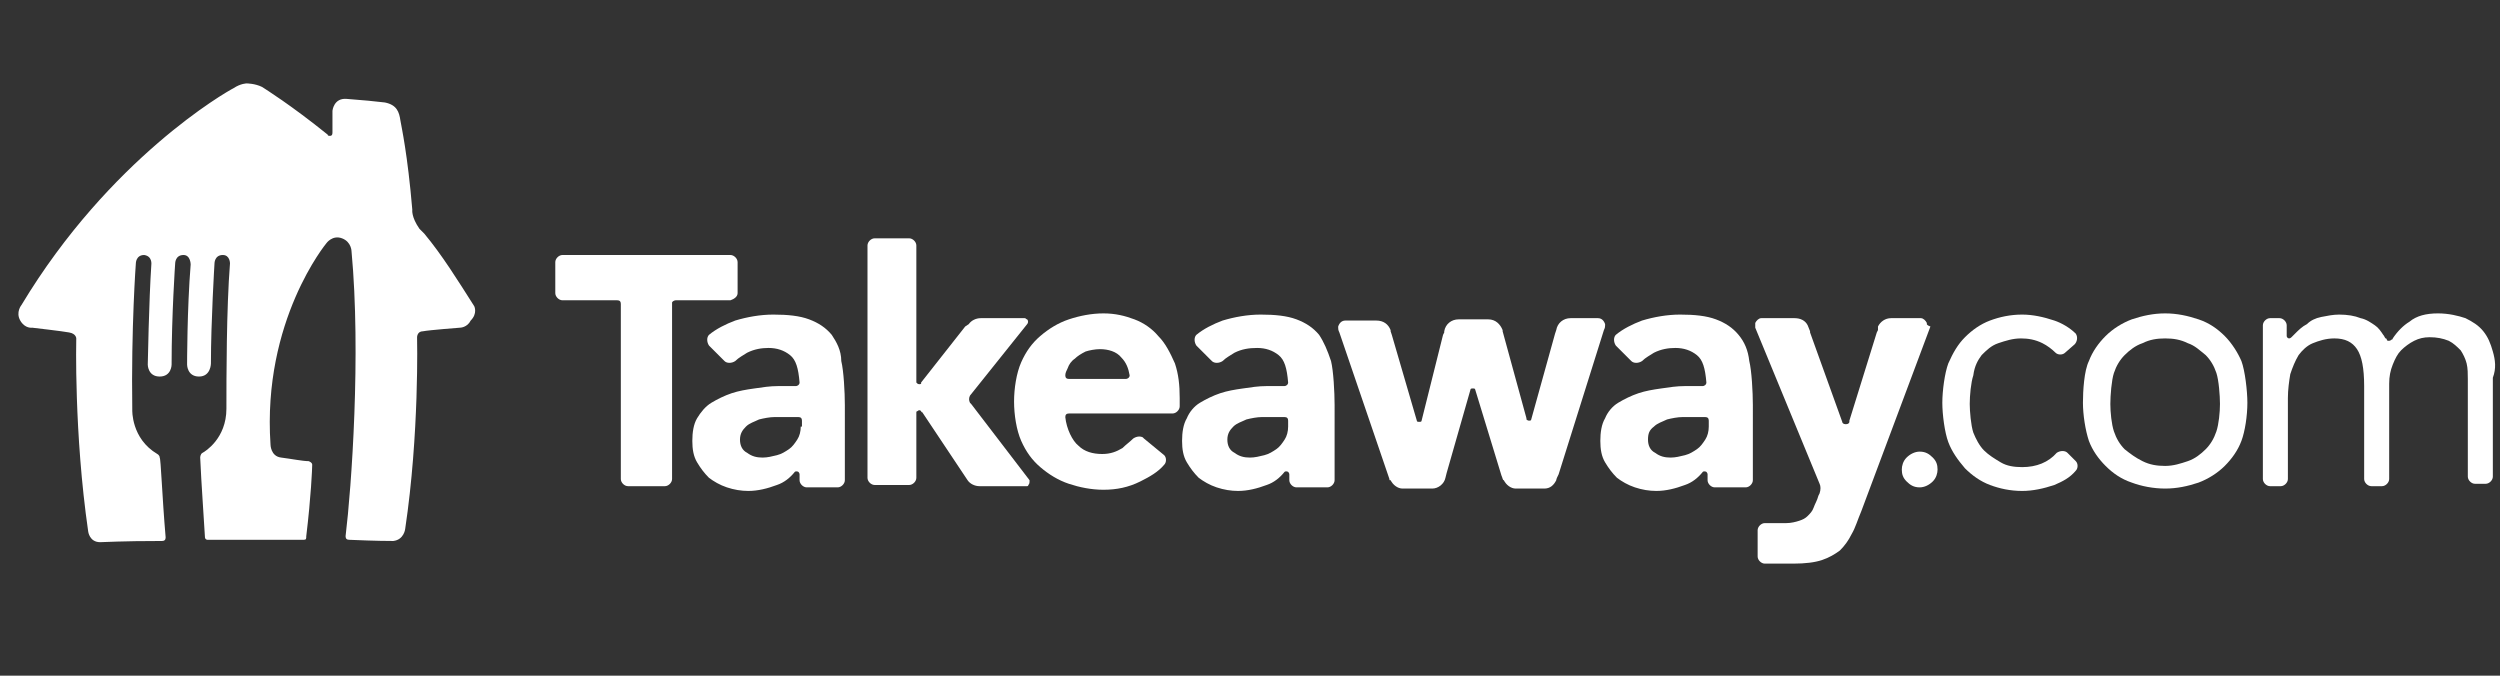
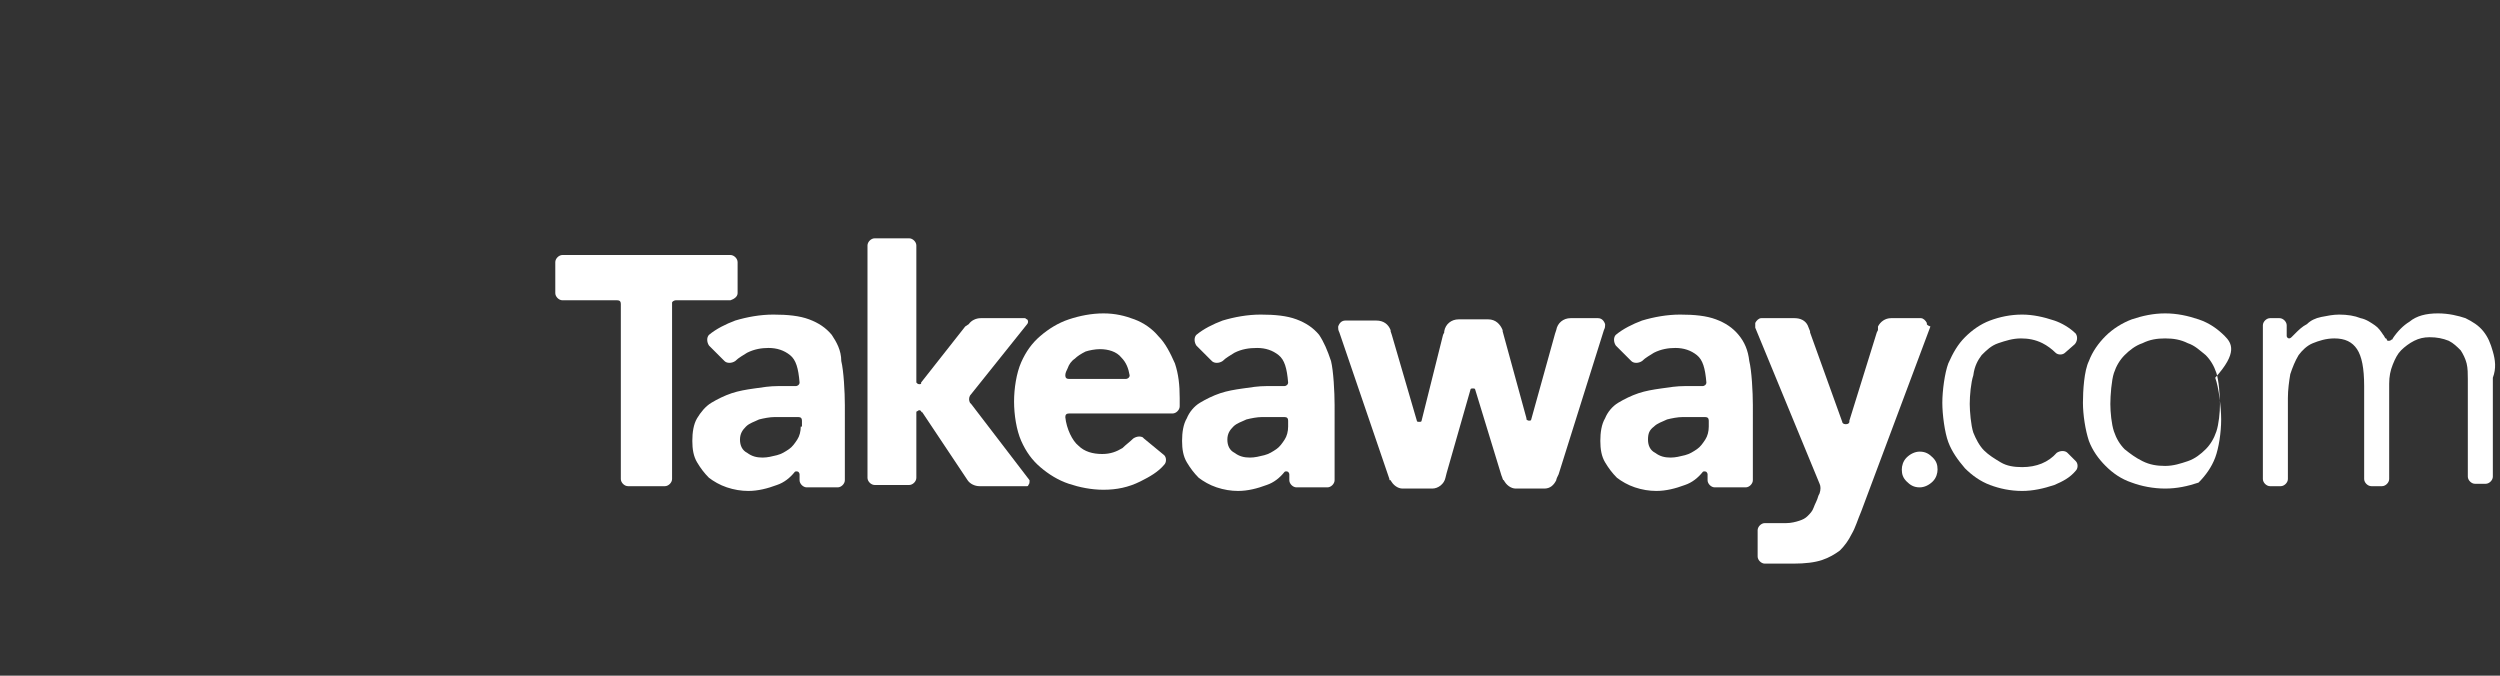
<svg xmlns="http://www.w3.org/2000/svg" version="1.1" x="0px" y="0px" viewBox="0 0 209.8 56.7" style="enable-background:new 0 0 209.8 56.7;" xml:space="preserve">
  <rect x="0" y="0" width="209.8" height="56.7" fill="#333333" stroke="none" />
  <style type="text/css">
	.st0{display:none;}
	.st1{display:inline;fill:#E58435;}
	.st2{display:inline;}
	.st3{fill:#FF8000;}
	.st4{fill:#4C1818;}
	.st5{fill:#FFFFFF;}
</style>
  <g id="Layer_1" class="st0">
    <rect x="-30.5" y="-15.1" class="st1" width="244.5" height="100.6" />
    <g id="Layer_1_2_">
      <g id="Layer_2" class="st2">
        <rect class="st3" width="209.8" height="56.7" />
      </g>
      <g id="Layer_1_1_" class="st2">
        <path class="st4" d="M39,26.4c-1.3-2.2-2.7-4.3-4.2-6.1l0,0l0,0c-0.1-0.1-0.3-0.3-0.3-0.4c-0.7-1-0.6-1.6-0.6-1.6     c-0.4-4.7-0.9-6.9-1-7.5c-0.1-0.7-0.3-1.3-1.3-1.5c-0.8-0.1-1.9-0.2-3.2-0.3c-1.1-0.1-1.2,1-1.2,1c0,1.1,0,1.6,0,1.8     c0,0.1,0,0.3-0.2,0.3c-0.1,0-0.2,0-0.2-0.1c-3.1-2.5-5.2-3.8-5.5-4C20.7,7.7,20,7.7,20,7.7s-0.5,0-1.1,0.4     C18.3,8.4,8.5,14,1.1,26.4c0,0-0.5,0.6-0.1,1.3c0.4,0.7,1,0.6,1,0.6s2.6,0.3,3.1,0.4c0.6,0.1,0.6,0.5,0.6,0.5s-0.2,7.9,1,16.2     c0,0,0.1,0.9,1,0.9c0.4,0,1.7-0.1,5.2-0.1c0.2,0,0.3-0.1,0.3-0.3c-0.3-3.5-0.4-6.6-0.5-6.7c0-0.2-0.2-0.3-0.2-0.3     c-2.2-1.3-2.1-3.7-2.1-3.7c-0.1-7,0.3-12.3,0.3-12.3s0-0.7,0.7-0.7C12,22.3,12,23,12,23c-0.2,3-0.3,8.4-0.3,8.4s0,1,1,1s1-1,1-1     c0-4.2,0.3-8.5,0.3-8.5s0-0.7,0.7-0.7c0.6,0,0.6,0.8,0.6,0.8C15,26.6,15,31.3,15,31.3s0,1,1,1s1-1.1,1-1.1c0-3.5,0.3-8.4,0.3-8.4     s0-0.7,0.7-0.7c0.6,0,0.6,0.7,0.6,0.7c-0.3,3.8-0.3,9.6-0.3,12.2c0,2.5-1.8,3.6-2,3.7c-0.2,0.1-0.2,0.4-0.2,0.4     c0.1,2.3,0.3,4.9,0.4,6.7c0,0.1,0.1,0.2,0.2,0.2c1,0,2.1,0,3.2,0c1.9,0,3.5,0,4.9,0c0.2,0,0.2-0.1,0.2-0.3     c0.4-3.3,0.5-5.7,0.5-5.9s-0.3-0.3-0.3-0.3c-0.5,0-1.5-0.2-2.3-0.3C22,39.1,22,38.1,22,38.1c-0.7-10.4,4.7-16.9,4.7-16.9     s0.5-0.7,1.3-0.4c0.8,0.3,0.8,1.1,0.8,1.1c0.8,8.6,0,19.8-0.5,23.9c0,0.2,0.1,0.3,0.3,0.3c2.3,0.1,3.4,0.1,3.7,0.1     c0.9-0.1,1-1,1-1c1.2-8,1-16.1,1-16.1s0-0.5,0.5-0.5c0.5-0.1,3.1-0.3,3.1-0.3s0.6,0,0.9-0.6C39.4,27,39,26.4,39,26.4" />
        <g>
          <path class="st4" d="M61.2,25.3v-2.6c0-0.3-0.3-0.6-0.6-0.6H46.5c-0.3,0-0.6,0.3-0.6,0.6v2.6c0,0.3,0.3,0.6,0.6,0.6h4.6      c0.2,0,0.3,0.1,0.3,0.3v14.7c0,0.3,0.3,0.6,0.6,0.6h3.1c0.3,0,0.6-0.3,0.6-0.6V26.1c0-0.1,0.2-0.2,0.3-0.2h4.6      C60.9,25.9,61.2,25.6,61.2,25.3" />
-           <path class="st4" d="M69.1,28.8c-0.5-0.6-1.1-1-1.9-1.3s-1.8-0.4-3-0.4c-1.1,0-2.2,0.2-3.2,0.5c-0.8,0.3-1.6,0.7-2.2,1.2      c-0.2,0.2-0.2,0.6,0,0.9l0,0l1.3,1.3l0,0c0.2,0.2,0.6,0.2,0.9,0l0,0c0.3-0.3,0.7-0.5,1-0.7c0.6-0.3,1.2-0.4,1.8-0.4      c0.7,0,1.3,0.2,1.8,0.6s0.7,1.1,0.8,2.3c0,0.2-0.2,0.3-0.3,0.3l0,0c-0.5,0-1,0-1.5,0c-0.7,0-1.3,0.1-2,0.2      c-0.7,0.1-1.3,0.2-1.9,0.4c-0.6,0.2-1.2,0.5-1.7,0.8s-0.9,0.8-1.1,1.3c-0.3,0.5-0.4,1.2-0.4,1.9s0.1,1.3,0.4,1.8      c0.3,0.5,0.6,0.9,1,1.3c0.4,0.3,0.9,0.6,1.5,0.8s1.2,0.3,1.8,0.3c0.8,0,1.6-0.2,2.4-0.5c0.6-0.2,1.1-0.6,1.5-1.1l0,0l0,0l0,0      c0,0,0.1-0.1,0.3,0c0,0,0.1,0.1,0.1,0.2V41c0,0.3,0.3,0.6,0.6,0.6h2.6c0.3,0,0.6-0.3,0.6-0.6v-6.2c0-1.1-0.1-2.9-0.3-3.7      C69.9,30.1,69.5,29.4,69.1,28.8 M66.5,36.5c0,0.4-0.1,0.8-0.3,1.1c-0.2,0.3-0.4,0.6-0.7,0.8c-0.3,0.2-0.6,0.4-1,0.5      C64.2,39,63.8,39,63.4,39c-0.5,0-0.9-0.1-1.3-0.4c-0.4-0.2-0.6-0.6-0.6-1.1s0.2-0.8,0.5-1.1s0.7-0.4,1.1-0.6      c0.4-0.1,0.9-0.2,1.3-0.2c0.5,0,0.9,0,1.2,0h0.7c0.2,0,0.3,0.1,0.3,0.3L66.5,36.5L66.5,36.5z" />
          <path class="st4" d="M109.9,28.8c-0.5-0.6-1.1-1-1.9-1.3s-1.8-0.4-3-0.4c-1.1,0-2.2,0.2-3.2,0.5c-0.8,0.3-1.6,0.7-2.2,1.2      c-0.2,0.2-0.2,0.6,0,0.9l0,0L101,31l0,0c0.2,0.2,0.6,0.2,0.9,0c0.3-0.3,0.7-0.5,1-0.7c0.6-0.3,1.2-0.4,1.8-0.4      c0.7,0,1.3,0.2,1.8,0.6s0.7,1.1,0.8,2.3c0,0.2-0.2,0.3-0.3,0.3l0,0c-0.5,0-1,0-1.5,0c-0.7,0-1.3,0.1-2,0.2      c-0.7,0.1-1.3,0.2-1.9,0.4s-1.2,0.5-1.7,0.8s-0.9,0.8-1.1,1.3c-0.3,0.5-0.4,1.2-0.4,1.9s0.1,1.3,0.4,1.8s0.6,0.9,1,1.3      c0.4,0.3,0.9,0.6,1.5,0.8s1.2,0.3,1.8,0.3c0.8,0,1.6-0.2,2.4-0.5c0.6-0.2,1.1-0.6,1.5-1.1l0,0l0,0l0,0c0,0,0.1-0.1,0.3,0      c0,0,0.1,0.1,0.1,0.2V41c0,0.3,0.3,0.6,0.6,0.6h2.6c0.3,0,0.6-0.3,0.6-0.6v-6.2c0-1.1-0.1-2.9-0.3-3.7      C110.7,30.1,110.4,29.4,109.9,28.8 M107.4,36.5c0,0.4-0.1,0.8-0.3,1.1c-0.2,0.3-0.4,0.6-0.7,0.8c-0.3,0.2-0.6,0.4-1,0.5      s-0.8,0.2-1.2,0.2c-0.5,0-0.9-0.1-1.3-0.4c-0.4-0.2-0.6-0.6-0.6-1.1s0.2-0.8,0.5-1.1s0.7-0.4,1.1-0.6c0.4-0.1,0.9-0.2,1.3-0.2      c0.5,0,0.9,0,1.2,0h0.7c0.2,0,0.3,0.1,0.3,0.3V36.5z" />
-           <path class="st4" d="M145.2,28.8c-0.5-0.6-1.1-1-1.9-1.3c-0.8-0.3-1.8-0.4-3-0.4c-1.1,0-2.2,0.2-3.2,0.5      c-0.8,0.3-1.6,0.7-2.2,1.2c-0.2,0.2-0.2,0.6,0,0.9l0,0l1.3,1.3l0,0c0.2,0.2,0.6,0.2,0.9,0c0.3-0.3,0.7-0.5,1-0.7      c0.6-0.3,1.2-0.4,1.8-0.4c0.7,0,1.3,0.2,1.8,0.6s0.7,1.1,0.8,2.3c0,0.2-0.2,0.3-0.3,0.3l0,0c-0.5,0-1,0-1.5,0      c-0.7,0-1.3,0.1-2,0.2c-0.7,0.1-1.3,0.2-1.9,0.4c-0.6,0.2-1.2,0.5-1.7,0.8s-0.9,0.8-1.1,1.3c-0.3,0.5-0.4,1.2-0.4,1.9      s0.1,1.3,0.4,1.8c0.3,0.5,0.6,0.9,1,1.3c0.4,0.3,0.9,0.6,1.5,0.8s1.2,0.3,1.8,0.3c0.8,0,1.6-0.2,2.4-0.5      c0.6-0.2,1.1-0.6,1.5-1.1l0,0l0,0l0,0c0,0,0.1-0.1,0.3,0c0,0,0.1,0.1,0.1,0.2V41c0,0.3,0.3,0.6,0.6,0.6h2.6      c0.3,0,0.6-0.3,0.6-0.6v-6.2c0-1.1-0.1-2.9-0.3-3.7C146,30.1,145.7,29.4,145.2,28.8 M142.7,36.5c0,0.4-0.1,0.8-0.3,1.1      s-0.4,0.6-0.7,0.8s-0.6,0.4-1,0.5s-0.8,0.2-1.2,0.2c-0.5,0-0.9-0.1-1.3-0.4c-0.4-0.2-0.6-0.6-0.6-1.1s0.1-0.8,0.5-1.1      c0.3-0.3,0.7-0.4,1.1-0.6c0.4-0.1,0.9-0.2,1.3-0.2c0.5,0,0.9,0,1.2,0h0.7c0.2,0,0.3,0.1,0.3,0.3V36.5z" />
          <path class="st4" d="M96.5,29c-0.5-0.6-1.2-1.1-2-1.4s-1.6-0.5-2.6-0.5s-2,0.2-2.9,0.5s-1.7,0.8-2.4,1.4      c-0.7,0.6-1.2,1.3-1.6,2.2s-0.6,2.2-0.6,3.3s0.2,2.4,0.6,3.3c0.4,0.9,0.9,1.6,1.6,2.2c0.7,0.6,1.5,1.1,2.4,1.4      c0.9,0.3,1.9,0.5,2.9,0.5c1.1,0,2.1-0.2,3.1-0.7c0.8-0.4,1.5-0.8,2-1.4c0.2-0.2,0.2-0.6,0-0.8l-1.9-1.4l0,0L95,37.5      c-0.2-0.1-0.5-0.1-0.8,0.1c-0.3,0.3-0.6,0.5-0.9,0.8c-0.5,0.3-1,0.5-1.7,0.5c-0.8,0-1.5-0.2-2-0.7c-0.5-0.4-1-1.4-1-2.4      c0-0.2,0.1-0.3,0.3-0.3h8.7c0.3,0,0.6-0.3,0.6-0.6V34c0-1.1-0.1-2-0.4-2.9C97.5,30.3,97,29.6,96.5,29 M93.8,32.5H89      c-0.2,0-0.3-0.1-0.3-0.3s0.1-0.4,0.2-0.6c0.1-0.3,0.3-0.6,0.6-0.8c0.2-0.2,0.5-0.4,0.9-0.6c0.3-0.1,0.7-0.2,1.2-0.2      c0.7,0,1.4,0.2,1.8,0.7c0.4,0.4,0.6,0.9,0.7,1.5C94.1,32.4,93.9,32.5,93.8,32.5" />
          <path class="st4" d="M80.8,34.6L80.8,34.6L80.8,34.6L80.8,34.6c-0.2-0.3-0.2-0.5-0.1-0.7l4.8-6c0.1-0.1,0.1-0.3,0-0.4      c-0.1,0-0.1-0.1-0.2-0.1H85l0,0h-3l0,0h-0.5c-0.4,0-0.8,0.2-1,0.5l0,0l-0.2,0.3l-3.7,4.7c0,0,0,0,0,0.1l0,0l0,0l0,0l0,0l0,0      c0,0-0.1,0.1-0.3,0l-0.1-0.1V21.4c0-0.3-0.3-0.6-0.6-0.6h-2.9c-0.3,0-0.6,0.3-0.6,0.6v19.5c0,0.3,0.3,0.6,0.6,0.6h2.9      c0.3,0,0.6-0.3,0.6-0.6v-5.5c0,0,0-0.1,0.1-0.1c0.1-0.1,0.2-0.1,0.3,0l0,0l0,0l0,0l0,0l0,0c0,0,0,0.1,0.1,0.1l3.6,5.4l0,0      l0.2,0.3l0,0c0.2,0.3,0.6,0.5,1,0.5h4c0,0,0.1,0,0.1-0.1c0.1-0.1,0.1-0.2,0.1-0.4L80.8,34.6z" />
          <path class="st4" d="M133.9,28.4c0.1-0.2,0.1-0.3,0.1-0.4v-0.1l0,0c-0.1-0.3-0.3-0.5-0.6-0.5H131c-0.6,0-1.1,0.4-1.2,1l0,0      l-0.1,0.3l-2,7.2c0,0.1-0.1,0.1-0.2,0.1s-0.2-0.1-0.2-0.1v-0.1l0,0l0,0l-2-7.3l0,0l0,0v-0.1c-0.2-0.5-0.6-0.9-1.2-0.9h-2.5      c-0.6,0-1.1,0.4-1.2,1l0,0v0.1l-0.1,0.2l-1.8,7.2c0,0.1-0.1,0.1-0.2,0.1s-0.2,0-0.2-0.1l-2.1-7.2l-0.1-0.3c0,0,0,0,0-0.1l0,0      l0,0c-0.2-0.5-0.6-0.8-1.2-0.8H112c-0.3,0-0.5,0.2-0.6,0.5l0,0v0.1c0,0.1,0,0.2,0.1,0.4l4.2,12.3c0,0.1,0,0.1,0.1,0.1      c0.2,0.4,0.6,0.7,1,0.7h2.5c0.5,0,1-0.4,1.1-0.9l0,0l0.1-0.4l2-7c0-0.1,0.1-0.1,0.2-0.1s0.2,0,0.2,0.1l2.2,7.2      c0.1,0.2,0.1,0.4,0.2,0.4c0.2,0.4,0.6,0.7,1,0.7h2.4c0.5,0,0.8-0.3,1-0.7l0,0c0-0.1,0.1-0.3,0.2-0.5L133.9,28.4L133.9,28.4" />
          <path class="st4" d="M161,27.9L161,27.9c0-0.1,0-0.1,0-0.1c-0.1-0.2-0.3-0.4-0.5-0.4H158c-0.5,0-0.9,0.3-1.1,0.7l0,0l0,0v0.1      v0.1v0.1l-0.1,0.2l0,0l-2.3,7.4l0,0v0.1c0,0.1-0.1,0.2-0.3,0.2s-0.3-0.1-0.3-0.2l-2.7-7.5v-0.1L151,28c-0.2-0.4-0.6-0.6-1.1-0.6      H147c-0.2,0-0.4,0.2-0.5,0.4v0.1l0,0c0,0.1,0,0.2,0,0.3l5.4,13.1c0.1,0.2,0.1,0.5,0,0.8l0,0l-0.1,0.2c-0.1,0.4-0.3,0.7-0.4,1      c-0.1,0.3-0.3,0.5-0.5,0.7s-0.4,0.3-0.7,0.4c-0.3,0.1-0.7,0.2-1.1,0.2h-1.8c-0.3,0-0.6,0.3-0.6,0.6v2.2c0,0.3,0.3,0.6,0.6,0.6      h2.4c1,0,1.8-0.1,2.4-0.3c0.6-0.2,1.1-0.5,1.5-0.8c0.4-0.4,0.7-0.8,1-1.4c0.3-0.5,0.5-1.2,0.8-1.9l5.7-15.5      C161,28,161,28,161,27.9" />
          <path class="st4" d="M160.4,38.6c-0.4,0-0.8,0.2-1.1,0.5s-0.4,0.7-0.4,1c0,0.4,0.1,0.7,0.4,1c0.3,0.3,0.6,0.5,1.1,0.5      c0.4,0,0.8-0.2,1.1-0.5s0.4-0.7,0.4-1c0-0.4-0.1-0.7-0.4-1C161.2,38.8,160.8,38.6,160.4,38.6" />
-           <path class="st4" d="M185.9,29c-0.6-0.6-1.3-1.1-2.2-1.4s-1.8-0.5-2.8-0.5s-1.9,0.2-2.8,0.5c-0.8,0.3-1.6,0.8-2.2,1.4      c-0.6,0.6-1.1,1.3-1.4,2.1c-0.4,0.8-0.5,2.5-0.5,3.5s0.2,2.3,0.5,3.2c0.3,0.8,0.8,1.5,1.4,2.1c0.6,0.6,1.3,1.1,2.2,1.4      c0.8,0.3,1.8,0.5,2.8,0.5s1.9-0.2,2.8-0.5c0.8-0.3,1.6-0.8,2.2-1.4c0.6-0.6,1.1-1.3,1.4-2.1c0.3-0.8,0.5-2.1,0.5-3.2      c0-1-0.2-2.7-0.5-3.5C187,30.3,186.5,29.6,185.9,29 M185.3,36.9c-0.2,0.6-0.5,1.1-0.9,1.5s-0.9,0.8-1.5,1s-1.2,0.4-1.9,0.4      s-1.3-0.1-1.9-0.4c-0.6-0.3-1-0.6-1.5-1c-0.4-0.4-0.7-0.9-0.9-1.5s-0.3-1.6-0.3-2.3s0.1-2,0.3-2.6c0.2-0.6,0.5-1.1,0.9-1.5      s0.9-0.8,1.5-1c0.6-0.3,1.2-0.4,1.9-0.4s1.3,0.1,1.9,0.4c0.6,0.2,1,0.6,1.5,1c0.4,0.4,0.7,0.9,0.9,1.5c0.2,0.6,0.3,1.9,0.3,2.6      S185.5,36.3,185.3,36.9" />
          <path class="st4" d="M165.6,30.5c0.4-0.4,0.8-0.8,1.4-1c0.6-0.2,1.2-0.4,1.9-0.4c0.6,0,1.2,0.1,1.8,0.4c0.4,0.2,0.8,0.5,1.1,0.8      c0.2,0.2,0.6,0.2,0.8,0l0.8-0.7c0.2-0.2,0.3-0.6,0.1-0.9c-0.5-0.5-1.2-0.9-1.8-1.1c-0.9-0.3-1.8-0.5-2.7-0.5      c-1,0-1.9,0.2-2.7,0.5s-1.5,0.8-2.1,1.4s-1,1.3-1.4,2.2c-0.3,0.8-0.5,2.3-0.5,3.3s0.2,2.5,0.5,3.3s0.8,1.5,1.4,2.2      c0.6,0.6,1.3,1.1,2.1,1.4c0.8,0.3,1.7,0.5,2.7,0.5c0.9,0,1.8-0.2,2.7-0.5c0.7-0.3,1.3-0.6,1.8-1.2c0.2-0.2,0.2-0.6,0-0.8      l-0.7-0.7c-0.2-0.2-0.6-0.2-0.9,0c-0.7,0.8-1.7,1.2-2.9,1.2c-0.7,0-1.3-0.1-1.8-0.4c-0.5-0.3-1-0.6-1.4-1s-0.7-1-0.9-1.5      c-0.2-0.6-0.3-1.8-0.3-2.4c0-0.7,0.1-1.8,0.3-2.4C165,31.4,165.2,30.9,165.6,30.5" />
          <path class="st4" d="M208.5,30.2c-0.2-0.7-0.4-1.2-0.8-1.7c-0.4-0.5-0.9-0.8-1.5-1.1c-0.6-0.2-1.4-0.4-2.3-0.4      c-1,0-1.8,0.2-2.4,0.7c-0.5,0.3-1,0.8-1.4,1.4l0,0c0,0,0,0.1-0.1,0.1l0,0l0,0c0,0-0.1,0.1-0.2,0.1c-0.1,0-0.2,0-0.2-0.1      c0,0,0-0.1-0.1-0.1c-0.1-0.1-0.1-0.2-0.2-0.3c-0.2-0.3-0.4-0.6-0.7-0.8c-0.3-0.2-0.7-0.5-1.2-0.6c-0.5-0.2-1.1-0.3-1.8-0.3      c-0.5,0-1,0.1-1.5,0.2s-0.9,0.3-1.2,0.6c-0.4,0.2-0.7,0.5-1,0.8c-0.1,0.1-0.2,0.2-0.3,0.3l0,0l0,0l0,0c0,0-0.1,0.1-0.2,0.1      c-0.1,0-0.2-0.1-0.2-0.2V28c0-0.3-0.3-0.6-0.6-0.6h-0.8c-0.3,0-0.6,0.3-0.6,0.6v2.4v0.1l0,0v10.4c0,0.3,0.3,0.6,0.6,0.6h0.9      c0.3,0,0.6-0.3,0.6-0.6V34c0-0.7,0.1-1.4,0.2-2c0.2-0.6,0.4-1.1,0.7-1.6c0.3-0.4,0.7-0.8,1.2-1s1.1-0.4,1.8-0.4      c0.9,0,1.5,0.3,1.9,0.9s0.6,1.6,0.6,3.1v7.8c0,0.3,0.3,0.6,0.6,0.6h0.9c0.3,0,0.6-0.3,0.6-0.6v-8c0-0.6,0.1-1.1,0.3-1.6      s0.4-0.9,0.7-1.2c0.3-0.3,0.7-0.6,1.1-0.8c0.4-0.2,0.8-0.3,1.3-0.3c0.6,0,1.1,0.1,1.6,0.3c0.4,0.2,0.7,0.5,1,0.8      c0.2,0.3,0.4,0.7,0.5,1.1s0.1,0.9,0.1,1.3v8.2c0,0.3,0.3,0.6,0.6,0.6h0.9c0.3,0,0.6-0.3,0.6-0.6v-8.3      C208.7,31.7,208.7,30.9,208.5,30.2" />
        </g>
      </g>
    </g>
    <g id="Layer_2_1_" class="st2">
      <g>
        <path class="st5" d="M149.8,28.6c-0.6-0.6-1.3-1-2.1-1.3s-1.7-0.4-2.6-0.4c-0.9,0-1.8,0.1-2.6,0.4s-1.5,0.7-2.1,1.3     c-0.6,0.6-1.1,1.2-1.4,2c-0.4,0.8-0.5,2-0.5,3s0.2,2.2,0.5,3s0.8,1.4,1.4,2c0.6,0.6,1.3,1,2.1,1.3s1.7,0.4,2.6,0.4     c0.9,0,1.8-0.1,2.6-0.4c0.8-0.3,1.5-0.7,2.1-1.3s1.1-1.2,1.4-2c0.3-0.8,0.5-2,0.5-3s-0.2-2.2-0.5-3     C150.9,29.9,150.4,29.2,149.8,28.6 M147.2,36.2c-0.5,0.6-1.3,0.8-2.2,0.8s-1.7-0.3-2.2-0.8c-0.5-0.6-0.8-1.7-0.8-2.6     s0.3-2,0.8-2.6s1.3-0.8,2.2-0.8s1.7,0.3,2.2,0.8c0.5,0.6,0.8,1.7,0.8,2.6S147.7,35.6,147.2,36.2" />
        <path class="st5" d="M55.7,22.4H42.8c-0.3,0-0.5,0.3-0.5,0.6v2.3c0,0.3,0.2,0.5,0.5,0.6H47c0.2,0,0.3,0.1,0.3,0.3v13.4     c0,0.3,0.2,0.5,0.5,0.6h2.8c0.3,0,0.5-0.2,0.5-0.5V26c0-0.1,0.1-0.2,0.3-0.2h4.2c0.3,0,0.5-0.2,0.5-0.5v-2.4     C56.2,22.6,56,22.4,55.7,22.4" />
        <path class="st5" d="M124.8,28.6c-0.5-0.6-1.1-1-1.8-1.3c-0.7-0.3-1.5-0.4-2.4-0.4s-1.8,0.1-2.6,0.4c-0.8,0.3-1.5,0.7-2.1,1.3     c-0.6,0.6-1.1,1.2-1.4,2s-0.5,2-0.5,3s0.2,2.2,0.5,3s0.8,1.5,1.4,2c0.6,0.6,1.3,1,2.1,1.3c0.8,0.3,1.7,0.4,2.6,0.4     c1,0,1.9-0.2,2.8-0.6c0.7-0.3,1.3-0.8,1.9-1.3c0.2-0.2,0.2-0.6,0-0.8l-1.7-1.2l0,0l-0.1-0.1c-0.2-0.1-0.5-0.1-0.7,0.1     c-0.2,0.3-0.5,0.5-0.8,0.7c-0.4,0.3-0.9,0.4-1.6,0.4s-1.3-0.2-1.8-0.6c-0.5-0.4-0.9-1.2-1-2.1c0-0.1,0.1-0.3,0.2-0.3h7.9     c0.3,0,0.5-0.3,0.5-0.6v-0.6c0-1-0.1-1.8-0.4-2.6C125.7,29.9,125.3,29.2,124.8,28.6 M122.3,31.9H118c-0.2,0-0.3-0.1-0.3-0.3     c0-0.2,0.1-0.4,0.2-0.6c0.1-0.3,0.3-0.5,0.5-0.7s0.5-0.4,0.8-0.5s0.7-0.2,1.1-0.2c0.7,0,1.2,0.2,1.7,0.7c0.4,0.4,0.6,0.8,0.6,1.4     C122.6,31.8,122.4,31.9,122.3,31.9" />
        <path class="st5" d="M111.5,28.9c-0.5-0.6-1.1-1.1-1.7-1.4c-0.7-0.4-1.5-0.5-2.3-0.5s-1.5,0.1-2.2,0.4c-0.5,0.2-0.9,0.4-1.2,0.8     l0,0l0,0l-0.1,0.1l0,0l0,0l0,0l-0.1,0.1c-0.1,0-0.2-0.1-0.2-0.2v-6.3c0-0.3-0.2-0.5-0.5-0.5h-2.7c-0.3,0-0.5,0.3-0.5,0.6v17.7     c0,0.3,0.2,0.6,0.5,0.6h2.3c0.3,0,0.5-0.3,0.5-0.6v-0.6c0-0.1,0.1-0.2,0.2-0.2s0.1,0,0.1,0.1l0,0l0,0l0,0c0,0,0,0,0.1,0.1     s0.1,0.1,0.2,0.2c0.2,0.2,0.5,0.4,0.8,0.6c0.3,0.2,0.7,0.3,1.1,0.4c0.4,0.1,0.8,0.2,1.2,0.2c0.9,0,1.7-0.2,2.4-0.5     c0.7-0.3,1.4-0.7,1.9-1.3s0.9-1.2,1.2-2c0.3-0.8,0.4-2,0.4-2.9c0-0.8-0.1-2-0.4-2.7C112.4,30.1,112,29.5,111.5,28.9 M108.5,36.2     c-0.5,0.6-1.3,0.8-2.2,0.8c-0.9,0-1.7-0.3-2.2-0.8c-0.5-0.6-0.8-1.7-0.8-2.6c0-0.9,0.3-2,0.8-2.5c0.5-0.6,1.3-0.8,2.2-0.8     c0.9,0,1.7,0.3,2.2,0.8c0.5,0.6,0.8,1.6,0.8,2.5C109.3,34.5,109,35.6,108.5,36.2" />
        <path class="st5" d="M188.6,21.2H186c-0.3,0-0.5,0.3-0.6,0.6V28c0,0.1-0.1,0.2-0.2,0.2c-0.1,0-0.1,0-0.2-0.1l0,0c0,0,0,0-0.1-0.1     c0,0,0,0-0.1-0.1l0,0c-0.4-0.3-0.8-0.6-1.2-0.8c-0.7-0.2-1.4-0.4-2.2-0.4c-0.9,0-1.6,0.2-2.3,0.5c-0.7,0.4-1.3,0.8-1.7,1.4     c-0.5,0.6-0.8,1.3-1.1,2.1c-0.3,0.8-0.4,1.9-0.4,2.7c0,0.9,0.1,2.2,0.4,2.9c0.3,0.8,0.7,1.4,1.2,2s1.2,1,1.9,1.3s1.5,0.5,2.4,0.5     c0.4,0,0.8-0.1,1.2-0.2c0.4-0.1,0.7-0.3,1.1-0.4c0.3-0.2,0.6-0.4,0.8-0.6c0.1-0.1,0.2-0.2,0.2-0.2l0.1-0.1l0.1-0.1     c0.1,0,0.2,0.1,0.2,0.2v0.6c0,0.3,0.2,0.6,0.6,0.6h2.3c0.3,0,0.6-0.3,0.6-0.6V21.7l0,0C189.2,21.4,188.9,21.2,188.6,21.2      M185,36.2c-0.5,0.6-1.3,0.8-2.2,0.8s-1.7-0.3-2.2-0.8c-0.5-0.6-0.8-1.7-0.8-2.6c0-0.9,0.3-2,0.8-2.5c0.5-0.6,1.3-0.8,2.2-0.8     s1.7,0.3,2.2,0.8c0.5,0.6,0.8,1.6,0.8,2.5C185.7,34.5,185.5,35.6,185,36.2" />
        <path class="st5" d="M85.3,21.2c-0.6,0-1.1,0.2-1.5,0.6s-0.6,0.9-0.6,1.5s0.2,1.1,0.6,1.5s0.9,0.6,1.5,0.6s1.1-0.2,1.5-0.6     s0.6-0.9,0.6-1.5s-0.2-1.1-0.6-1.5C86.4,21.4,85.9,21.2,85.3,21.2" />
        <path class="st5" d="M86.6,27.2H84c-0.3,0-0.6,0.2-0.6,0.6v11.7c0,0.3,0.3,0.5,0.6,0.5h2.6c0.3,0,0.5-0.2,0.6-0.5V27.7     C87.1,27.4,86.9,27.2,86.6,27.2" />
        <path class="st5" d="M174.3,27.2H172c-0.3,0-0.5,0.2-0.5,0.5v0.6c0,0.1-0.1,0.2-0.2,0.2c-0.1,0-0.1,0-0.1-0.1l0,0     c-0.1-0.1-0.2-0.2-0.3-0.3c-0.2-0.2-0.5-0.4-0.9-0.6s-0.7-0.3-1.2-0.4c-0.4-0.1-0.9-0.2-1.5-0.2c-0.9,0-1.6,0.2-2.3,0.5     c-0.7,0.4-1.3,0.8-1.7,1.4c-0.5,0.6-0.8,1.3-1.1,2c-0.3,0.8-0.4,2-0.4,2.8c0,0.9,0.1,2,0.4,2.8c0.3,0.8,0.7,1.4,1.2,2     s1.2,1,1.9,1.3s1.5,0.5,2.4,0.5c0.6,0,1.2-0.1,1.8-0.4c0.4-0.2,0.8-0.4,1.2-0.8l0,0l0,0l0.1-0.1l0,0l0,0c0,0,0.1-0.1,0.2-0.1     c0.1,0,0.2,0.1,0.2,0.2v0.7c0,0.9-0.3,1.6-0.8,2.1c-0.5,0.6-1.4,0.8-2.5,0.8c-0.8,0-1.5-0.1-2.1-0.4c-0.5-0.2-0.9-0.5-1.4-0.8     c-0.2-0.2-0.6-0.1-0.8,0.1l-1.5,2.2c-0.2,0.3-0.1,0.6,0.1,0.8c0.8,0.5,1.6,0.9,2.4,1.1c1,0.2,2.1,0.4,3.2,0.4     c2.4,0,4.1-0.6,5.3-1.8s1.7-2.9,1.7-5.2V27.7C174.8,27.4,174.6,27.2,174.3,27.2 M171.2,35c-0.2,0.4-0.4,0.7-0.6,0.9     c-0.3,0.3-0.6,0.5-1,0.7s-0.8,0.3-1.2,0.3s-0.8-0.1-1.2-0.3s-0.7-0.4-0.9-0.7c-0.3-0.3-0.5-0.6-0.6-0.9c-0.1-0.4-0.2-1-0.2-1.4     s0.1-1.2,0.2-1.6c0.2-0.4,0.4-0.7,0.6-0.9c0.3-0.3,0.6-0.5,0.9-0.7c0.4-0.2,0.8-0.3,1.2-0.3s0.8,0.1,1.2,0.3     c0.4,0.2,0.7,0.4,1,0.7c0.3,0.3,0.5,0.6,0.6,0.9c0.1,0.4,0.2,1.2,0.2,1.6S171.3,34.7,171.2,35" />
        <path class="st5" d="M67.9,28.5c-0.3-0.5-0.8-0.9-1.4-1.2c-0.6-0.3-1.3-0.4-2.3-0.4c-0.4,0-0.9,0.1-1.2,0.2     c-0.4,0.1-0.7,0.3-1,0.4c-0.3,0.2-0.5,0.4-0.7,0.6l0,0l-0.1,0.1l0,0c0,0,0,0,0,0.1l-0.1,0.1c-0.1,0-0.2-0.1-0.2-0.2v-6.5     c0-0.3-0.3-0.6-0.6-0.6h-2.6c-0.3,0-0.6,0.2-0.6,0.6v17.7c0,0.3,0.3,0.6,0.6,0.6h2.6c0.3,0,0.6-0.3,0.6-0.6l0,0v-6.2     c0-0.4,0-0.8,0.1-1.1c0-0.4,0.1-0.7,0.3-1s0.4-0.5,0.7-0.7s0.7-0.3,1.2-0.3s0.9,0.1,1.1,0.3c0.3,0.2,0.4,0.5,0.6,0.8     c0.1,0.3,0.2,0.7,0.2,1c0,0.4,0,0.7,0,1.1v6.1c0,0.3,0.3,0.6,0.6,0.6h2.6c0.3,0,0.6-0.3,0.6-0.6l0,0v-6.8c0-0.8-0.1-1.6-0.2-2.3     C68.5,29.7,68.3,29.1,67.9,28.5" />
        <path class="st5" d="M161,26.9h-0.7c-0.8,0-1.5,0.2-2.1,0.6c-0.4,0.3-0.7,0.6-1,1l0,0c0,0,0,0,0,0.1l0,0c0,0,0,0,0,0.1l-0.1,0.1     c-0.1,0-0.2-0.1-0.2-0.2v-0.8c0-0.3-0.3-0.6-0.6-0.6l0,0h-2.6l0,0c-0.3,0-0.5,0.2-0.6,0.5v11.8c0,0.3,0.3,0.5,0.6,0.5h2.6     c0.3,0,0.6-0.3,0.6-0.6v-5.2c0-0.6,0-1.1,0.1-1.6s0.2-0.9,0.4-1.3s0.5-0.6,1-0.8c0.3-0.2,0.8-0.3,1.4-0.3h0.6h0.8     c0.3,0,0.5-0.2,0.6-0.5v-2.2C161.5,27.1,161.3,26.9,161,26.9" />
        <path class="st5" d="M97,33c-0.5-0.3-1-0.5-1.5-0.6s-1-0.3-1.5-0.4c-0.5-0.1-0.9-0.2-1.2-0.4c-0.3-0.1-0.5-0.4-0.5-0.7     c0-0.4,0.1-0.7,0.4-0.8c0.3-0.2,0.6-0.2,0.9-0.2c0.7,0,1.3,0.2,1.8,0.7c0.2,0.2,0.5,0.2,0.8,0l1.5-1.6c0.2-0.2,0.2-0.5,0-0.7     c-0.5-0.4-1.1-0.8-1.7-1c-0.8-0.2-1.6-0.4-2.4-0.4c-0.6,0-1.2,0.1-1.9,0.3c-0.6,0.2-1.2,0.4-1.6,0.8c-0.5,0.4-0.9,0.8-1.1,1.3     c-0.3,0.5-0.4,1.2-0.4,2c0,0.8,0.2,1.5,0.5,1.9c0.3,0.5,0.7,0.9,1.2,1.1c0.5,0.3,1,0.5,1.5,0.6s1,0.3,1.5,0.4     c0.5,0.1,0.9,0.3,1.2,0.4c0.3,0.2,0.5,0.4,0.5,0.8c0,0.4-0.2,0.6-0.5,0.7c-0.3,0.1-0.7,0.2-1.2,0.2c-0.6,0-1.1-0.1-1.5-0.4     c-0.3-0.2-0.5-0.4-0.8-0.6c-0.2-0.2-0.6-0.2-0.8,0.1l-1.5,1.8c-0.2,0.2-0.1,0.6,0.1,0.8l0,0c0.5,0.4,1.1,0.8,1.8,1     c0.9,0.3,1.7,0.4,2.6,0.4c0.6,0,1.3-0.1,2-0.2c0.7-0.1,1.3-0.4,1.8-0.7s1-0.8,1.3-1.3s0.5-1.2,0.5-2s-0.2-1.5-0.5-1.9     C97.9,33.7,97.5,33.3,97,33" />
        <path class="st5" d="M81.2,27.2L81.2,27.2h-2.6c-0.3,0-0.6,0.2-0.6,0.5v6.2c0,0.4,0,0.8-0.1,1.1c0,0.4-0.2,0.7-0.3,1     c-0.2,0.3-0.4,0.5-0.7,0.7C76.6,37,76.3,37,75.8,37s-0.9-0.1-1.1-0.3c-0.3-0.2-0.4-0.5-0.6-0.8c-0.1-0.3-0.2-0.7-0.2-1     c0-0.4,0-0.7,0-1.1v-6.1c0-0.3-0.3-0.5-0.6-0.5h-2.6c-0.3,0-0.6,0.2-0.6,0.5v6.9c0,0.8,0.1,1.6,0.2,2.3s0.3,1.3,0.7,1.8     c0.3,0.5,0.8,0.9,1.4,1.2s1.3,0.4,2.3,0.4c0.5,0,0.9-0.1,1.2-0.2c0.4-0.1,0.7-0.3,1-0.4c0.3-0.2,0.6-0.4,0.8-0.6     c0.1-0.1,0.1-0.2,0.2-0.2l0.1-0.1c0.1,0,0.2,0.1,0.2,0.2v0.5c0,0.3,0.3,0.6,0.6,0.6h2.4c0.3,0,0.6-0.3,0.6-0.6V27.7     C81.7,27.4,81.5,27.2,81.2,27.2" />
        <path class="st5" d="M137.3,37h-5.7c-0.1,0-0.2-0.1-0.2-0.2c0-0.1,0-0.1,0.1-0.1l0.1-0.1l0.1-0.1l5.4-5.1l0.3-0.3     c0.2-0.2,0.4-0.5,0.4-0.8v-2.6c0-0.3-0.3-0.6-0.6-0.6h-9.3c-0.3,0-0.6,0.3-0.6,0.6v1.9c0,0.3,0.3,0.6,0.6,0.6h5.1     c0.1,0,0.2,0.1,0.2,0.2v0.1l-4.8,4.7l0,0l-0.7,0.7l-0.1,0.1c-0.2,0.2-0.3,0.5-0.3,0.8v2.7c0,0.3,0.3,0.6,0.6,0.6h9.6     c0.3,0,0.6-0.3,0.6-0.6l0,0v-1.8l0,0C137.8,37.3,137.6,37,137.3,37" />
        <path class="st5" d="M208.6,21h-0.9c-0.3,0-0.5,0.3-0.5,0.6v17.9c0,0.3,0.2,0.6,0.6,0.6h0.9c0.3,0,0.6-0.3,0.6-0.6v-18     C209.1,21.2,208.9,21,208.6,21" />
        <path class="st5" d="M204.2,28.3c-0.4-0.4-0.8-0.7-1.4-1c-0.6-0.2-1.2-0.4-2-0.4c-0.5,0-0.9,0.1-1.4,0.2     c-0.4,0.1-0.8,0.3-1.1,0.5s-0.6,0.4-0.9,0.7c-0.1,0.1-0.1,0.1-0.2,0.2l0,0l0,0c0,0,0,0.1-0.1,0.1l0,0l0,0l-0.1,0.1     c-0.1,0-0.2-0.1-0.2-0.2v-0.8c0-0.3-0.2-0.6-0.6-0.6h-0.7c-0.3,0-0.5,0.3-0.6,0.6V30v0.2v0.2v9.1c0,0.3,0.3,0.5,0.6,0.6h0.9     c0.3,0,0.6-0.3,0.6-0.6l0,0v-6.2c0-0.7,0.1-1.3,0.2-1.8c0.1-0.6,0.4-1,0.7-1.4s0.7-0.7,1.1-0.9c0.5-0.2,1-0.3,1.7-0.3     c0.9,0,1.6,0.3,2,0.9s0.7,1.4,0.7,2.3v7.5c0,0.3,0.2,0.6,0.6,0.6h0.9c0.3,0,0.5-0.3,0.6-0.6v-7.7c0-0.7-0.1-1.4-0.3-2     C204.9,29.2,204.6,28.7,204.2,28.3" />
        <path class="st5" d="M192,37.4c-0.4,0-0.7,0.1-1,0.4c-0.3,0.3-0.4,0.6-0.4,0.9c0,0.4,0.1,0.7,0.4,0.9c0.3,0.3,0.6,0.4,1,0.4     s0.7-0.1,1-0.4c0.3-0.3,0.4-0.6,0.4-0.9c0-0.4-0.1-0.7-0.4-0.9C192.8,37.6,192.4,37.4,192,37.4" />
        <path class="st5" d="M36.1,26.3c-1.2-2-2.5-3.9-3.8-5.5l0,0l0,0c-0.1-0.1-0.3-0.3-0.3-0.4c-0.6-0.9-0.5-1.5-0.5-1.5     c-0.4-4.3-0.8-6.3-0.9-6.8c-0.1-0.6-0.3-1.2-1.1-1.3c-0.7-0.1-1.8-0.2-2.9-0.3c-1-0.1-1.1,0.9-1.1,0.9c0,1,0,1.5,0,1.6     s0,0.3-0.2,0.3c-0.1,0-0.2,0-0.2-0.1c-2.8-2.3-4.8-3.5-5-3.6C19.6,9.3,19,9.3,19,9.3s-0.5,0-1,0.3S8.6,15,1.8,26.3     c0,0-0.4,0.6-0.1,1.1C2,28,2.6,28,2.6,28s2.3,0.3,2.8,0.3c0.5,0.1,0.5,0.5,0.5,0.5S5.8,36,6.8,43.5c0,0,0.1,0.8,0.9,0.9     c0.3,0,1.5-0.1,4.8-0.1c0.2,0,0.3-0.1,0.2-0.3c-0.3-3.2-0.4-6-0.4-6.1c0-0.2-0.2-0.3-0.2-0.3c-2-1.2-1.9-3.3-1.9-3.3     C9.9,27.9,10.3,23,10.3,23s0-0.7,0.6-0.6s0.6,0.7,0.6,0.7c-0.2,2.7-0.3,7.7-0.3,7.7s0,0.9,0.9,0.9s0.9-0.9,0.9-0.9     c0-3.9,0.3-7.7,0.3-7.7s0-0.7,0.6-0.7s0.6,0.7,0.6,0.7c-0.3,3.3-0.3,7.6-0.3,7.6s0,0.9,0.9,0.9s0.9-1,0.9-1     c0-3.2,0.3-7.7,0.3-7.7s0-0.6,0.6-0.6c0.5,0,0.6,0.6,0.6,0.6c-0.3,3.5-0.3,8.8-0.3,11.1c0,2.3-1.6,3.3-1.8,3.4     c-0.2,0.1-0.2,0.3-0.2,0.3c0.1,2.1,0.3,4.4,0.4,6.1c0,0.1,0.1,0.2,0.2,0.2c0.9,0,1.9,0,3,0c1.7,0,3.2,0,4.4,0     c0.1,0,0.2-0.1,0.2-0.3c0.3-3,0.4-5.2,0.5-5.4c0-0.2-0.2-0.3-0.2-0.3c-0.5,0-1.3-0.2-2.1-0.3c-0.8-0.1-0.8-1-0.8-1     C20,27.4,25,21.5,25,21.5s0.5-0.6,1.2-0.4s0.7,1,0.7,1c0.7,7.9,0,18-0.4,21.8c0,0.2,0.1,0.3,0.2,0.3c2.1,0.1,3.1,0.1,3.4,0.1     c0.8-0.1,1-0.9,1-0.9c1.1-7.3,0.9-14.7,0.9-14.7s0-0.4,0.5-0.5s2.9-0.3,2.9-0.3s0.6,0,0.9-0.5C36.5,26.8,36.1,26.3,36.1,26.3" />
      </g>
    </g>
  </g>
  <g id="Layer_2_2_">
    <g>
      <path class="st5" d="M61.9,24.6V22c0-0.3-0.3-0.6-0.6-0.6H47.2c-0.3,0-0.6,0.3-0.6,0.6v2.6c0,0.3,0.3,0.6,0.6,0.6h4.6    c0.2,0,0.3,0.1,0.3,0.3v14.7c0,0.3,0.3,0.6,0.6,0.6h3.1c0.3,0,0.6-0.3,0.6-0.6V25.4c0-0.1,0.2-0.2,0.3-0.2h4.6    C61.6,25.1,61.9,24.9,61.9,24.6" />
      <path class="st5" d="M69.8,28.1c-0.5-0.6-1.1-1-1.9-1.3c-0.8-0.3-1.8-0.4-3-0.4c-1.1,0-2.2,0.2-3.2,0.5c-0.8,0.3-1.6,0.7-2.2,1.2    c-0.2,0.2-0.2,0.6,0,0.9h0l1.3,1.3h0c0.2,0.2,0.6,0.2,0.9,0h0c0.3-0.3,0.7-0.5,1-0.7c0.6-0.3,1.2-0.4,1.8-0.4    c0.7,0,1.3,0.2,1.8,0.6c0.5,0.4,0.7,1.1,0.8,2.3c0,0.2-0.2,0.3-0.3,0.3v0c-0.5,0-1,0-1.5,0c-0.7,0-1.3,0.1-2,0.2    c-0.7,0.1-1.3,0.2-1.9,0.4c-0.6,0.2-1.2,0.5-1.7,0.8c-0.5,0.3-0.9,0.8-1.2,1.3c-0.3,0.5-0.4,1.2-0.4,1.9c0,0.7,0.1,1.3,0.4,1.8    c0.3,0.5,0.6,0.9,1,1.3c0.4,0.3,0.9,0.6,1.5,0.8c0.6,0.2,1.2,0.3,1.8,0.3c0.8,0,1.6-0.2,2.4-0.5c0.6-0.2,1.1-0.6,1.5-1.1    c0,0,0,0,0,0h0c0,0,0,0,0,0c0,0,0.1-0.1,0.3,0c0,0,0.1,0.1,0.1,0.2v0.5c0,0.3,0.3,0.6,0.6,0.6h2.6c0.3,0,0.6-0.3,0.6-0.6V34    c0-1.1-0.1-2.9-0.3-3.7C70.6,29.4,70.2,28.7,69.8,28.1 M67.2,35.8c0,0.4-0.1,0.8-0.3,1.1c-0.2,0.3-0.4,0.6-0.7,0.8    c-0.3,0.2-0.6,0.4-1,0.5c-0.4,0.1-0.8,0.2-1.2,0.2c-0.5,0-0.9-0.1-1.3-0.4c-0.4-0.2-0.6-0.6-0.6-1.1c0-0.5,0.2-0.8,0.5-1.1    c0.3-0.3,0.7-0.4,1.1-0.6c0.4-0.1,0.9-0.2,1.3-0.2c0.5,0,0.9,0,1.2,0H67c0.2,0,0.3,0.1,0.3,0.3V35.8z" />
      <path class="st5" d="M110.7,28.1c-0.5-0.6-1.1-1-1.9-1.3c-0.8-0.3-1.8-0.4-3-0.4c-1.1,0-2.2,0.2-3.2,0.5c-0.8,0.3-1.6,0.7-2.2,1.2    c-0.2,0.2-0.2,0.6,0,0.9h0l1.3,1.3h0c0.2,0.2,0.6,0.2,0.9,0c0.3-0.3,0.7-0.5,1-0.7c0.6-0.3,1.2-0.4,1.9-0.4c0.7,0,1.3,0.2,1.8,0.6    c0.5,0.4,0.7,1.1,0.8,2.3c0,0.2-0.2,0.3-0.3,0.3v0c-0.5,0-1,0-1.5,0c-0.7,0-1.3,0.1-2,0.2c-0.7,0.1-1.3,0.2-1.9,0.4    c-0.6,0.2-1.2,0.5-1.7,0.8c-0.5,0.3-0.9,0.8-1.1,1.3c-0.3,0.5-0.4,1.2-0.4,1.9c0,0.7,0.1,1.3,0.4,1.8c0.3,0.5,0.6,0.9,1,1.3    c0.4,0.3,0.9,0.6,1.5,0.8c0.6,0.2,1.2,0.3,1.8,0.3c0.8,0,1.6-0.2,2.4-0.5c0.6-0.2,1.1-0.6,1.5-1.1l0,0h0c0,0,0,0,0,0    c0,0,0.1-0.1,0.3,0c0,0,0.1,0.1,0.1,0.2v0.5c0,0.3,0.3,0.6,0.6,0.6h2.6c0.3,0,0.6-0.3,0.6-0.6V34c0-1.1-0.1-2.9-0.3-3.7    C111.4,29.4,111.1,28.7,110.7,28.1 M108.1,35.8c0,0.4-0.1,0.8-0.3,1.1c-0.2,0.3-0.4,0.6-0.7,0.8c-0.3,0.2-0.6,0.4-1,0.5    c-0.4,0.1-0.8,0.2-1.2,0.2c-0.5,0-0.9-0.1-1.3-0.4c-0.4-0.2-0.6-0.6-0.6-1.1c0-0.5,0.2-0.8,0.5-1.1c0.3-0.3,0.7-0.4,1.1-0.6    c0.4-0.1,0.9-0.2,1.3-0.2c0.5,0,0.9,0,1.2,0h0.7c0.2,0,0.3,0.1,0.3,0.3V35.8z" />
      <path class="st5" d="M145.9,28.1c-0.5-0.6-1.1-1-1.9-1.3c-0.8-0.3-1.8-0.4-3-0.4c-1.1,0-2.2,0.2-3.2,0.5c-0.8,0.3-1.6,0.7-2.2,1.2    c-0.2,0.2-0.2,0.6,0,0.9h0l1.3,1.3h0c0.2,0.2,0.6,0.2,0.9,0c0.3-0.3,0.7-0.5,1-0.7c0.6-0.3,1.2-0.4,1.8-0.4c0.7,0,1.3,0.2,1.8,0.6    c0.5,0.4,0.7,1.1,0.8,2.3c0,0.2-0.2,0.3-0.3,0.3v0c-0.5,0-1,0-1.5,0c-0.7,0-1.3,0.1-2,0.2c-0.7,0.1-1.3,0.2-1.9,0.4    c-0.6,0.2-1.2,0.5-1.7,0.8c-0.5,0.3-0.9,0.8-1.1,1.3c-0.3,0.5-0.4,1.2-0.4,1.9c0,0.7,0.1,1.3,0.4,1.8c0.3,0.5,0.6,0.9,1,1.3    c0.4,0.3,0.9,0.6,1.5,0.8c0.6,0.2,1.2,0.3,1.8,0.3c0.8,0,1.6-0.2,2.4-0.5c0.6-0.2,1.1-0.6,1.5-1.1c0,0,0,0,0,0h0c0,0,0,0,0,0    c0,0,0.1-0.1,0.3,0c0,0,0.1,0.1,0.1,0.2v0.5c0,0.3,0.3,0.6,0.6,0.6h2.6c0.3,0,0.6-0.3,0.6-0.6V34c0-1.1-0.1-2.9-0.3-3.7    C146.7,29.4,146.4,28.7,145.9,28.1 M143.4,35.8c0,0.4-0.1,0.8-0.3,1.1c-0.2,0.3-0.4,0.6-0.7,0.8c-0.3,0.2-0.6,0.4-1,0.5    c-0.4,0.1-0.8,0.2-1.2,0.2c-0.5,0-0.9-0.1-1.3-0.4c-0.4-0.2-0.6-0.6-0.6-1.1c0-0.5,0.1-0.8,0.5-1.1c0.3-0.3,0.7-0.4,1.1-0.6    c0.4-0.1,0.9-0.2,1.3-0.2c0.5,0,0.9,0,1.2,0h0.7c0.2,0,0.3,0.1,0.3,0.3V35.8z" />
      <path class="st5" d="M97.2,28.2c-0.5-0.6-1.2-1.1-2-1.4c-0.8-0.3-1.6-0.5-2.6-0.5c-1,0-2,0.2-2.9,0.5c-0.9,0.3-1.7,0.8-2.4,1.4    c-0.7,0.6-1.2,1.3-1.6,2.2c-0.4,0.9-0.6,2.2-0.6,3.3c0,1.1,0.2,2.4,0.6,3.3c0.4,0.9,0.9,1.6,1.6,2.2c0.7,0.6,1.5,1.1,2.4,1.4    c0.9,0.3,1.9,0.5,2.9,0.5c1.1,0,2.1-0.2,3.1-0.7c0.8-0.4,1.5-0.8,2-1.4c0.2-0.2,0.2-0.6,0-0.8L96,36.8l0,0l-0.1-0.1    c-0.2-0.1-0.5-0.1-0.8,0.1c-0.3,0.3-0.6,0.5-0.9,0.8c-0.5,0.3-1,0.5-1.7,0.5c-0.8,0-1.5-0.2-2-0.7c-0.5-0.4-1-1.4-1.1-2.4    c0-0.2,0.1-0.3,0.3-0.3h8.7c0.3,0,0.6-0.3,0.6-0.6v-0.7c0-1.1-0.1-2-0.4-2.9C98.2,29.6,97.8,28.8,97.2,28.2 M94.5,31.8h-4.8    c-0.2,0-0.3-0.1-0.3-0.3c0-0.2,0.1-0.4,0.2-0.6c0.1-0.3,0.3-0.6,0.6-0.8c0.2-0.2,0.5-0.4,0.9-0.6c0.3-0.1,0.8-0.2,1.2-0.2    c0.7,0,1.4,0.2,1.8,0.7c0.4,0.4,0.6,0.9,0.7,1.5C94.8,31.7,94.6,31.8,94.5,31.8" />
      <path class="st5" d="M81.5,33.9L81.5,33.9C81.5,33.9,81.5,33.9,81.5,33.9l-0.1-0.1c-0.1-0.2-0.1-0.4,0-0.6l4.8-6    c0.1-0.1,0.1-0.3,0-0.4c-0.1,0-0.1-0.1-0.2-0.1h-0.3v0h-2.9l0,0h-0.5c-0.4,0-0.8,0.2-1,0.5l0,0L81,27.4l-3.7,4.7c0,0,0,0,0,0.1    c0,0,0,0,0,0h0c0,0,0,0,0,0h0c0,0,0,0,0,0c0,0-0.1,0.1-0.3,0c0,0-0.1-0.1-0.1-0.1V20.6c0-0.3-0.3-0.6-0.6-0.6h-2.9    c-0.3,0-0.6,0.3-0.6,0.6v19.5c0,0.3,0.3,0.6,0.6,0.6h2.9c0.3,0,0.6-0.3,0.6-0.6v-5.5c0,0,0-0.1,0.1-0.1c0.1-0.1,0.2-0.1,0.3,0    c0,0,0,0,0,0h0c0,0,0,0,0,0h0c0,0,0,0,0,0c0,0,0,0.1,0.1,0.1l3.6,5.4v0l0.2,0.3l0,0c0.2,0.3,0.6,0.5,1,0.5h4c0,0,0.1,0,0.1-0.1    c0.1-0.1,0.1-0.2,0.1-0.4L81.5,33.9z" />
      <path class="st5" d="M134.6,27.7c0.1-0.2,0.1-0.3,0.1-0.4c0,0,0-0.1,0-0.1c0,0,0,0,0,0c-0.1-0.3-0.3-0.5-0.6-0.5h-2.3    c-0.6,0-1.1,0.4-1.2,1v0l-0.1,0.3l-2,7.2c0,0.1-0.1,0.1-0.2,0.1c-0.1,0-0.2-0.1-0.2-0.1l0-0.1c0,0,0,0,0,0l0,0l-2-7.3v0    c0,0,0,0,0,0l0-0.1c-0.2-0.5-0.6-0.9-1.2-0.9h-2.5c-0.6,0-1.1,0.4-1.2,1v0l0,0.1l-0.1,0.2l-1.8,7.2c0,0.1-0.1,0.1-0.2,0.1    c-0.1,0-0.2,0-0.2-0.1l-2.1-7.2l-0.1-0.3c0,0,0,0,0-0.1l0,0v0c-0.2-0.5-0.6-0.8-1.2-0.8h-2.6c-0.3,0-0.5,0.2-0.6,0.5v0    c0,0,0,0.1,0,0.1c0,0.1,0,0.2,0.1,0.4l4.2,12.3c0,0.1,0,0.1,0.1,0.1c0.2,0.4,0.6,0.7,1,0.7h2.5c0.5,0,1-0.4,1.1-0.9l0,0l0.1-0.4    l2-7c0-0.1,0.1-0.1,0.2-0.1c0.1,0,0.2,0,0.2,0.1l2.2,7.2c0.1,0.2,0.1,0.4,0.2,0.4c0.2,0.4,0.6,0.7,1,0.7h2.4c0.5,0,0.8-0.3,1-0.7    l0,0c0-0.1,0.1-0.3,0.2-0.5L134.6,27.7C134.6,27.7,134.6,27.7,134.6,27.7" />
      <path class="st5" d="M161.7,27.2C161.7,27.2,161.7,27.1,161.7,27.2c0-0.1,0-0.1,0-0.1c-0.1-0.2-0.3-0.4-0.5-0.4h-2.5    c-0.5,0-0.9,0.3-1.1,0.7l0,0l0,0c0,0,0,0.1,0,0.1l0,0.1c0,0,0,0.1,0,0.1l-0.1,0.2h0l-2.3,7.4v0l0,0.1c0,0.1-0.1,0.2-0.3,0.2    c-0.2,0-0.3-0.1-0.3-0.2l-2.7-7.5l0-0.1l-0.2-0.5c-0.2-0.4-0.6-0.6-1.1-0.6h-2.8c-0.2,0-0.4,0.2-0.5,0.4c0,0,0,0.1,0,0.1    c0,0,0,0,0,0c0,0.1,0,0.2,0,0.3l5.4,13.1c0.1,0.2,0.1,0.5,0,0.8c0,0,0,0,0,0l-0.1,0.2c-0.1,0.4-0.3,0.7-0.4,1    c-0.1,0.3-0.3,0.5-0.5,0.7c-0.2,0.2-0.4,0.3-0.7,0.4c-0.3,0.1-0.7,0.2-1.1,0.2h-1.8c-0.3,0-0.6,0.3-0.6,0.6v2.2    c0,0.3,0.3,0.6,0.6,0.6h2.4c1,0,1.8-0.1,2.4-0.3c0.6-0.2,1.1-0.5,1.5-0.8c0.4-0.4,0.7-0.8,1-1.4c0.3-0.5,0.5-1.2,0.8-1.9l5.8-15.5    C161.7,27.3,161.7,27.2,161.7,27.2" />
      <path class="st5" d="M161.1,37.9c-0.4,0-0.8,0.2-1.1,0.5c-0.3,0.3-0.4,0.7-0.4,1c0,0.4,0.1,0.7,0.4,1c0.3,0.3,0.6,0.5,1.1,0.5    c0.4,0,0.8-0.2,1.1-0.5c0.3-0.3,0.4-0.7,0.4-1c0-0.4-0.1-0.7-0.4-1C161.9,38.1,161.6,37.9,161.1,37.9" />
-       <path class="st5" d="M186.7,28.2c-0.6-0.6-1.3-1.1-2.2-1.4c-0.9-0.3-1.8-0.5-2.8-0.5c-1,0-1.9,0.2-2.8,0.5    c-0.8,0.3-1.6,0.8-2.2,1.4c-0.6,0.6-1.1,1.3-1.4,2.1c-0.4,0.8-0.5,2.5-0.5,3.5c0,1,0.2,2.3,0.5,3.2c0.3,0.8,0.8,1.5,1.4,2.1    c0.6,0.6,1.3,1.1,2.2,1.4c0.8,0.3,1.8,0.5,2.8,0.5c1,0,1.9-0.2,2.8-0.5c0.8-0.3,1.6-0.8,2.2-1.4c0.6-0.6,1.1-1.3,1.4-2.1    c0.3-0.8,0.5-2.1,0.5-3.2c0-1-0.2-2.7-0.5-3.5C187.8,29.6,187.3,28.8,186.7,28.2 M186,36.2c-0.2,0.6-0.5,1.1-0.9,1.5    c-0.4,0.4-0.9,0.8-1.5,1c-0.6,0.2-1.2,0.4-1.9,0.4c-0.7,0-1.3-0.1-1.9-0.4c-0.6-0.3-1-0.6-1.5-1c-0.4-0.4-0.7-0.9-0.9-1.5    c-0.2-0.6-0.3-1.6-0.3-2.3c0-0.7,0.1-2,0.3-2.6c0.2-0.6,0.5-1.1,0.9-1.5c0.4-0.4,0.9-0.8,1.5-1c0.6-0.3,1.2-0.4,1.9-0.4    c0.7,0,1.3,0.1,1.9,0.4c0.6,0.2,1,0.6,1.5,1c0.4,0.4,0.7,0.9,0.9,1.5c0.2,0.6,0.3,1.9,0.3,2.6C186.3,34.6,186.2,35.6,186,36.2" />
+       <path class="st5" d="M186.7,28.2c-0.6-0.6-1.3-1.1-2.2-1.4c-0.9-0.3-1.8-0.5-2.8-0.5c-1,0-1.9,0.2-2.8,0.5    c-0.8,0.3-1.6,0.8-2.2,1.4c-0.6,0.6-1.1,1.3-1.4,2.1c-0.4,0.8-0.5,2.5-0.5,3.5c0,1,0.2,2.3,0.5,3.2c0.3,0.8,0.8,1.5,1.4,2.1    c0.6,0.6,1.3,1.1,2.2,1.4c0.8,0.3,1.8,0.5,2.8,0.5c1,0,1.9-0.2,2.8-0.5c0.6-0.6,1.1-1.3,1.4-2.1    c0.3-0.8,0.5-2.1,0.5-3.2c0-1-0.2-2.7-0.5-3.5C187.8,29.6,187.3,28.8,186.7,28.2 M186,36.2c-0.2,0.6-0.5,1.1-0.9,1.5    c-0.4,0.4-0.9,0.8-1.5,1c-0.6,0.2-1.2,0.4-1.9,0.4c-0.7,0-1.3-0.1-1.9-0.4c-0.6-0.3-1-0.6-1.5-1c-0.4-0.4-0.7-0.9-0.9-1.5    c-0.2-0.6-0.3-1.6-0.3-2.3c0-0.7,0.1-2,0.3-2.6c0.2-0.6,0.5-1.1,0.9-1.5c0.4-0.4,0.9-0.8,1.5-1c0.6-0.3,1.2-0.4,1.9-0.4    c0.7,0,1.3,0.1,1.9,0.4c0.6,0.2,1,0.6,1.5,1c0.4,0.4,0.7,0.9,0.9,1.5c0.2,0.6,0.3,1.9,0.3,2.6C186.3,34.6,186.2,35.6,186,36.2" />
      <path class="st5" d="M166.3,29.8c0.4-0.4,0.8-0.8,1.4-1c0.6-0.2,1.2-0.4,1.9-0.4c0.6,0,1.2,0.1,1.8,0.4c0.4,0.2,0.8,0.5,1.1,0.8    c0.2,0.2,0.6,0.2,0.8,0l0.8-0.7c0.2-0.2,0.3-0.6,0.1-0.9c-0.5-0.5-1.2-0.9-1.8-1.1c-0.9-0.3-1.8-0.5-2.7-0.5c-1,0-1.9,0.2-2.7,0.5    c-0.8,0.3-1.5,0.8-2.1,1.4c-0.6,0.6-1,1.3-1.4,2.2c-0.3,0.8-0.5,2.3-0.5,3.3c0,1,0.2,2.5,0.5,3.3c0.3,0.8,0.8,1.5,1.4,2.2    c0.6,0.6,1.3,1.1,2.1,1.4c0.8,0.3,1.7,0.5,2.7,0.5c0.9,0,1.8-0.2,2.7-0.5c0.7-0.3,1.3-0.6,1.8-1.2c0.2-0.2,0.2-0.6,0-0.8l-0.7-0.7    c-0.2-0.2-0.6-0.2-0.9,0c-0.7,0.8-1.7,1.2-2.9,1.2c-0.7,0-1.3-0.1-1.8-0.4c-0.5-0.3-1-0.6-1.4-1c-0.4-0.4-0.7-1-0.9-1.5    c-0.2-0.6-0.3-1.8-0.3-2.4c0-0.7,0.1-1.8,0.3-2.4C165.7,30.7,166,30.2,166.3,29.8" />
      <path class="st5" d="M209.2,29.5c-0.2-0.7-0.4-1.2-0.8-1.7c-0.4-0.5-0.9-0.8-1.5-1.1c-0.6-0.2-1.4-0.4-2.3-0.4    c-1,0-1.8,0.2-2.4,0.7c-0.5,0.3-1,0.8-1.4,1.4h0c0,0,0,0.1-0.1,0.1c0,0,0,0,0,0c0,0,0,0,0,0c0,0-0.1,0.1-0.2,0.1    c-0.1,0-0.2,0-0.2-0.1c0,0,0-0.1-0.1-0.1c-0.1-0.1-0.1-0.2-0.2-0.3c-0.2-0.3-0.4-0.6-0.7-0.8c-0.3-0.2-0.7-0.5-1.2-0.6    c-0.5-0.2-1.1-0.3-1.8-0.3c-0.5,0-1,0.1-1.5,0.2c-0.5,0.1-0.9,0.3-1.2,0.6c-0.4,0.2-0.7,0.5-1,0.8c-0.1,0.1-0.2,0.2-0.3,0.3    c0,0,0,0,0,0c0,0,0,0,0,0v0c0,0-0.1,0.1-0.2,0.1c-0.1,0-0.2-0.1-0.2-0.2v-0.9c0-0.3-0.3-0.6-0.6-0.6h-0.8c-0.3,0-0.6,0.3-0.6,0.6    v2.4v0.1v0v10.4c0,0.3,0.3,0.6,0.6,0.6h0.9c0.3,0,0.6-0.3,0.6-0.6v-6.8c0-0.7,0.1-1.4,0.2-2c0.2-0.6,0.4-1.1,0.7-1.6    c0.3-0.4,0.7-0.8,1.2-1c0.5-0.2,1.1-0.4,1.8-0.4c0.9,0,1.5,0.3,1.9,0.9c0.4,0.6,0.6,1.6,0.6,3.1v7.8c0,0.3,0.3,0.6,0.6,0.6h0.9    c0.3,0,0.6-0.3,0.6-0.6v-8c0-0.6,0.1-1.1,0.3-1.6c0.2-0.5,0.4-0.9,0.7-1.2c0.3-0.3,0.7-0.6,1.1-0.8c0.4-0.2,0.8-0.3,1.3-0.3    c0.6,0,1.1,0.1,1.6,0.3c0.4,0.2,0.7,0.5,1,0.8c0.2,0.3,0.4,0.7,0.5,1.1c0.1,0.4,0.1,0.9,0.1,1.3v8.2c0,0.3,0.3,0.6,0.6,0.6h0.9    c0.3,0,0.6-0.3,0.6-0.6v-8.3C209.5,30.9,209.4,30.2,209.2,29.5" />
-       <path class="st5" d="M39.8,25.7c-1.4-2.2-2.7-4.3-4.2-6.1l0,0l0,0c-0.1-0.1-0.3-0.3-0.4-0.4c-0.7-1-0.6-1.6-0.6-1.6    c-0.4-4.7-0.9-6.9-1-7.5c-0.1-0.7-0.3-1.3-1.3-1.5c-0.8-0.1-1.9-0.2-3.2-0.3c-1.1-0.1-1.2,1-1.2,1c0,1.1,0,1.6,0,1.8    c0,0.1,0,0.3-0.2,0.3c-0.1,0-0.2,0-0.2-0.1c-3.1-2.5-5.2-3.8-5.5-4C21.4,7,20.7,7,20.7,7c0,0-0.5,0-1.1,0.4    C19,7.7,9.2,13.3,1.8,25.6c0,0-0.5,0.6-0.1,1.3c0.4,0.7,1,0.6,1,0.6s2.6,0.3,3.1,0.4c0.6,0.1,0.6,0.5,0.6,0.5s-0.2,7.9,1,16.2    c0,0,0.1,0.9,1,0.9c0.4,0,1.7-0.1,5.2-0.1c0.2,0,0.3-0.1,0.3-0.3c-0.3-3.5-0.4-6.6-0.5-6.7c0-0.2-0.2-0.3-0.2-0.3    c-2.2-1.3-2.1-3.7-2.1-3.7c-0.1-7,0.3-12.3,0.3-12.3s0-0.7,0.7-0.7c0.7,0.1,0.6,0.8,0.6,0.8c-0.2,3-0.3,8.4-0.3,8.4s0,1,1,1    c1,0,1-1,1-1c0-4.2,0.3-8.5,0.3-8.5s0-0.7,0.7-0.7c0.6,0,0.6,0.8,0.6,0.8c-0.3,3.7-0.3,8.4-0.3,8.4s0,1,1,1c1,0,1-1.1,1-1.1    c0-3.5,0.3-8.4,0.3-8.4s0-0.7,0.7-0.7c0.6,0,0.6,0.7,0.6,0.7c-0.3,3.8-0.3,9.6-0.3,12.2c0,2.5-1.8,3.6-2,3.7    c-0.2,0.1-0.2,0.4-0.2,0.4c0.1,2.3,0.3,4.9,0.4,6.7c0,0.1,0.1,0.2,0.2,0.2c1,0,2.1,0,3.2,0c1.9,0,3.5,0,4.9,0    c0.2,0,0.2-0.1,0.2-0.3c0.4-3.3,0.5-5.7,0.5-6c0-0.2-0.3-0.3-0.3-0.3c-0.5,0-1.5-0.2-2.3-0.3c-0.9-0.1-0.9-1.1-0.9-1.1    c-0.7-10.4,4.7-16.9,4.7-16.9s0.5-0.7,1.3-0.4c0.8,0.3,0.8,1.1,0.8,1.1c0.8,8.6,0,19.8-0.5,23.9c0,0.2,0.1,0.3,0.3,0.3    c2.3,0.1,3.4,0.1,3.7,0.1c0.9-0.1,1-1,1-1c1.2-8,1-16.1,1-16.1s0-0.5,0.5-0.5c0.5-0.1,3.1-0.3,3.1-0.3s0.6,0,0.9-0.6    C40.1,26.3,39.8,25.7,39.8,25.7" />
    </g>
  </g>
</svg>